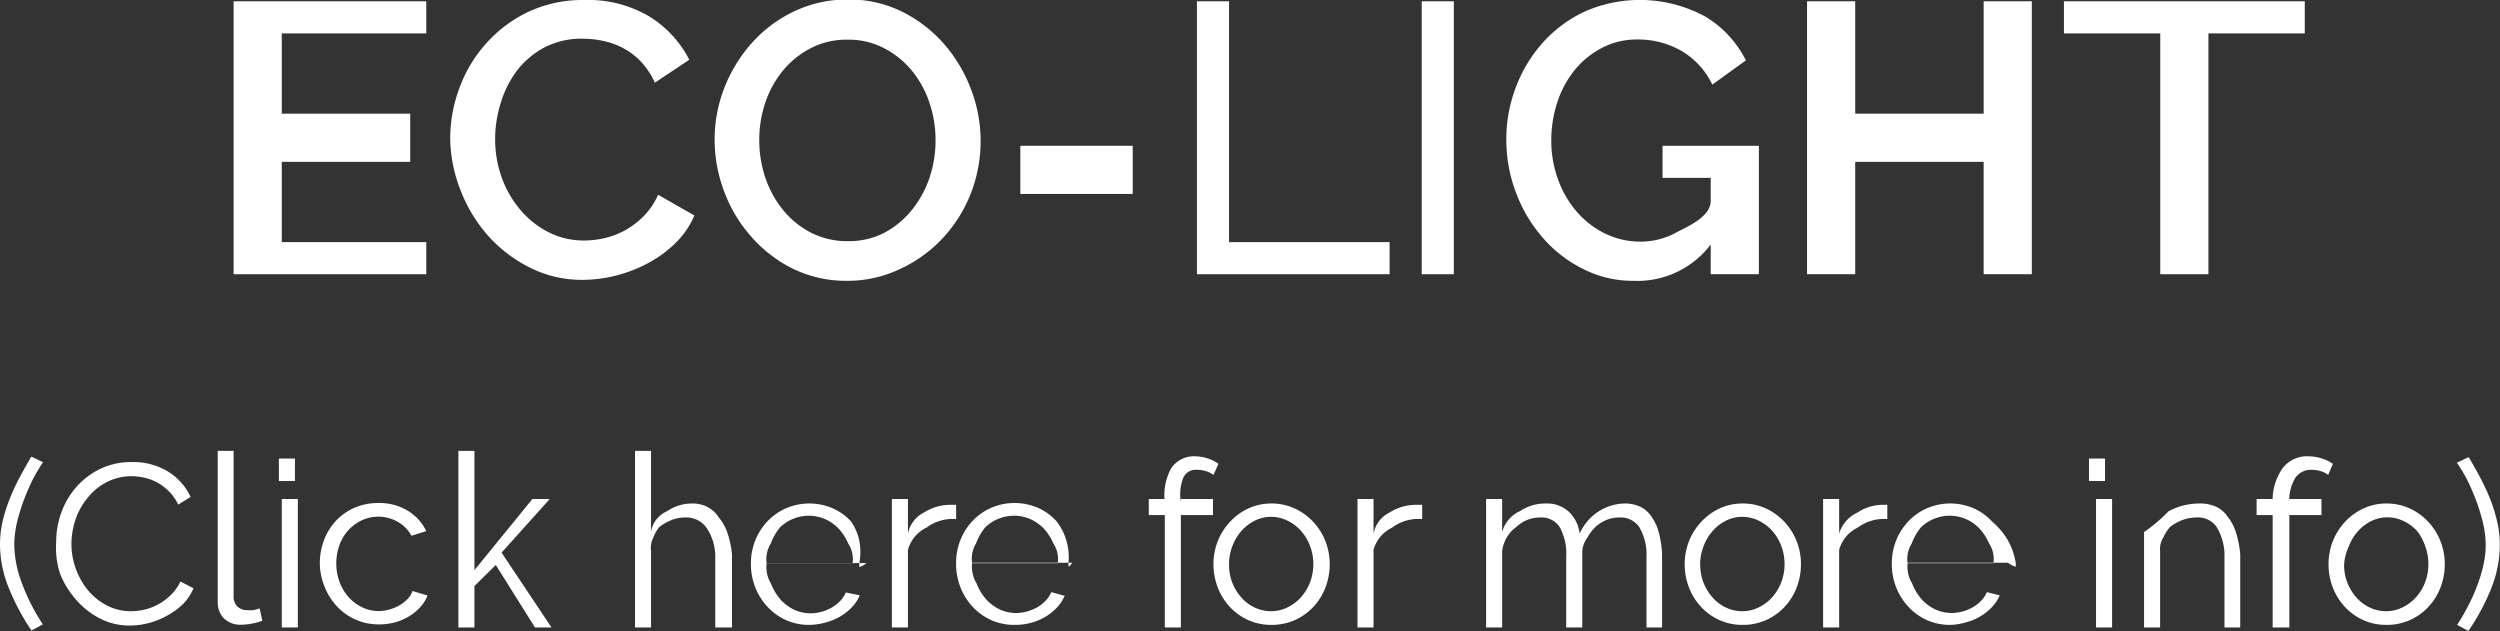
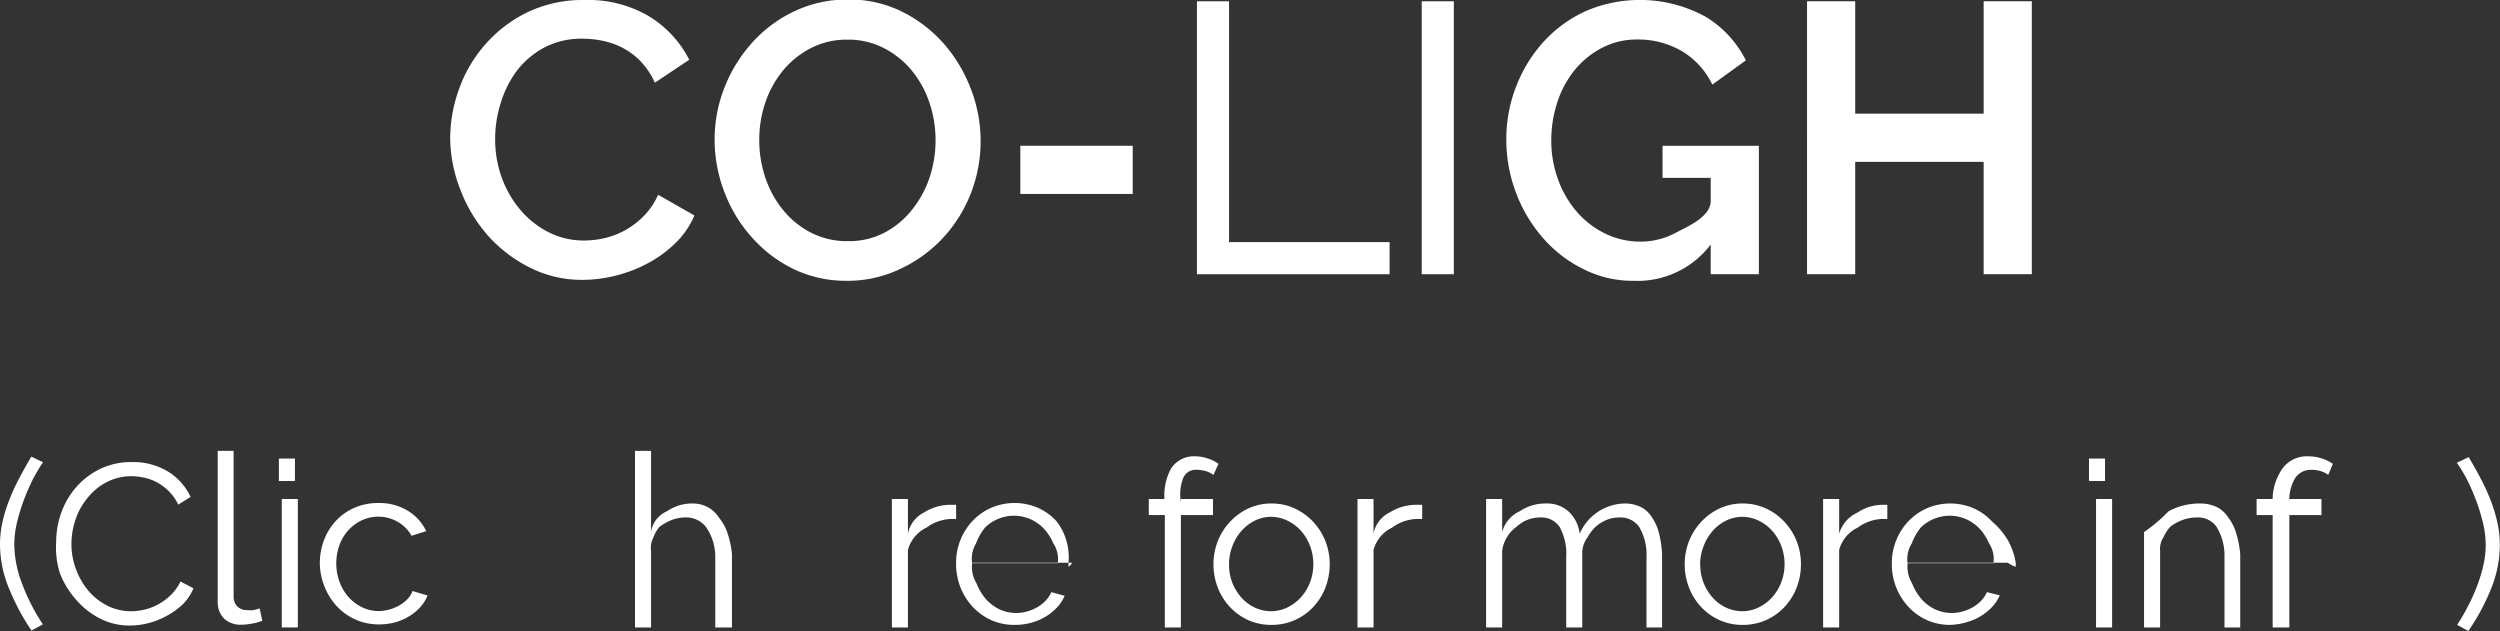
<svg xmlns="http://www.w3.org/2000/svg" id="Layer_1" data-name="Layer 1" viewBox="0 0 155.71 39.3" width="155.71" height="39.3" x="0" y="0">
  <rect x="0" y="0" width="155.71" height="39.3" fill="#333333" stroke="none" />
  <defs>
    <style>.cls-1{fill:#fff;}</style>
  </defs>
  <title>eco1</title>
-   <path class="cls-1" d="M388,683v2H376V668h12v2h-9v5h8v3h-8v5h9Z" transform="translate(-361.45 -667.92)" />
  <path class="cls-1" d="M389.49,676.54a9.05,9.05,0,0,1,.56-3.1,8.56,8.56,0,0,1,1.64-2.77,8.27,8.27,0,0,1,2.64-2,8,8,0,0,1,3.52-.75,7.48,7.48,0,0,1,4,1,6.8,6.8,0,0,1,2.53,2.72l-2.14,1.43a4.89,4.89,0,0,0-.87-1.31,4.27,4.27,0,0,0-1.12-.85,4.83,4.83,0,0,0-1.26-.45,6.35,6.35,0,0,0-1.26-.13,5,5,0,0,0-2.38.55,5.29,5.29,0,0,0-1.71,1.45,6.45,6.45,0,0,0-1,2,7.4,7.4,0,0,0-.35,2.24,7,7,0,0,0,.41,2.41,6.51,6.51,0,0,0,1.15,2,5.66,5.66,0,0,0,1.76,1.4,4.83,4.83,0,0,0,2.24.52,5.64,5.64,0,0,0,1.3-.16,4.85,4.85,0,0,0,1.29-.51,5.15,5.15,0,0,0,1.14-.89,4.44,4.44,0,0,0,.86-1.29l2.26,1.29a5.29,5.29,0,0,1-1.17,1.71,7.43,7.43,0,0,1-1.7,1.25,8.72,8.72,0,0,1-2,.78,8.48,8.48,0,0,1-2.08.27,7.15,7.15,0,0,1-3.33-.78,8.73,8.73,0,0,1-2.6-2,9.33,9.33,0,0,1-1.7-2.84A9,9,0,0,1,389.49,676.54Z" transform="translate(-361.45 -667.92)" />
  <path class="cls-1" d="M414.23,685.41a7.56,7.56,0,0,1-3.37-.74,8.36,8.36,0,0,1-2.61-2,8.9,8.9,0,0,1-1.69-2.81,9.09,9.09,0,0,1-.6-3.23,8.82,8.82,0,0,1,.63-3.3,9.16,9.16,0,0,1,1.74-2.79,8.28,8.28,0,0,1,2.62-1.93,7.66,7.66,0,0,1,3.32-.72,7.38,7.38,0,0,1,3.37.76,8.49,8.49,0,0,1,2.6,2,9.21,9.21,0,0,1,1.68,2.81,9,9,0,0,1,0,6.5,8.73,8.73,0,0,1-1.74,2.78,8.53,8.53,0,0,1-2.64,1.92A7.61,7.61,0,0,1,414.23,685.41Zm-5.49-8.75a7.26,7.26,0,0,0,.39,2.36,6.4,6.4,0,0,0,1.11,2,5.38,5.38,0,0,0,1.74,1.4,4.94,4.94,0,0,0,2.28.52,4.78,4.78,0,0,0,2.32-.55,5.46,5.46,0,0,0,1.71-1.45,6.52,6.52,0,0,0,1.07-2,7.31,7.31,0,0,0,.36-2.28,7.23,7.23,0,0,0-.39-2.37,6.29,6.29,0,0,0-1.11-2,5.53,5.53,0,0,0-1.73-1.38,4.81,4.81,0,0,0-2.25-.52,4.86,4.86,0,0,0-2.33.55,5.57,5.57,0,0,0-1.73,1.42,6.38,6.38,0,0,0-1.08,2A7.2,7.2,0,0,0,408.74,676.67Z" transform="translate(-361.45 -667.92)" />
  <path class="cls-1" d="M425,680v-3h7v3h-7Z" transform="translate(-361.45 -667.92)" />
  <path class="cls-1" d="M436,685V668h2v15h10v2H436Z" transform="translate(-361.45 -667.92)" />
  <path class="cls-1" d="M450,685V668h2v17h-2Z" transform="translate(-361.45 -667.92)" />
  <path class="cls-1" d="M468,683.15a5.72,5.72,0,0,1-4.81,2.26,6.79,6.79,0,0,1-3.1-.72,8,8,0,0,1-2.52-1.93,9,9,0,0,1-1.69-2.82,9.22,9.22,0,0,1-.61-3.35,9,9,0,0,1,.63-3.33,8.82,8.82,0,0,1,1.72-2.77,8.07,8.07,0,0,1,2.6-1.88,8.53,8.53,0,0,1,7.44.34,6.67,6.67,0,0,1,2.53,2.73l-2.09,1.51a4.85,4.85,0,0,0-1.94-2.11,5.41,5.41,0,0,0-2.72-.7,4.68,4.68,0,0,0-2.21.52,5.43,5.43,0,0,0-1.7,1.38,6.2,6.2,0,0,0-1.08,2,7.56,7.56,0,0,0-.38,2.38,7,7,0,0,0,.43,2.46,6.37,6.37,0,0,0,1.17,2,5.52,5.52,0,0,0,1.76,1.35,5,5,0,0,0,2.21.5,4.65,4.65,0,0,0,2.29-.61c0.8-.4,2.07-1,2.07-1.92V679h-3v-2h6v8h-3v-1.85Z" transform="translate(-361.45 -667.92)" />
  <path class="cls-1" d="M488,668v17h-3v-7h-8v7h-3V668h3v7h8v-7h3Z" transform="translate(-361.45 -667.92)" />
-   <path class="cls-1" d="M505,670h-6v15h-3V670h-6v-2h15v2Z" transform="translate(-361.45 -667.92)" />
  <path class="cls-1" d="M361.45,701.86a6.44,6.44,0,0,1,.15-1.41,9.29,9.29,0,0,1,.42-1.37,13.64,13.64,0,0,1,.62-1.36q0.36-.68.76-1.36l0.73,0.35a10.57,10.57,0,0,0-.6,1,13.17,13.17,0,0,0-.58,1.32,11.61,11.61,0,0,0-.44,1.43,6.07,6.07,0,0,0-.17,1.41,7,7,0,0,0,.48,2.39,12.57,12.57,0,0,0,1.3,2.55l-0.71.38a14.29,14.29,0,0,1-1.42-2.67A7.22,7.22,0,0,1,361.45,701.86Z" transform="translate(-361.45 -667.92)" />
  <path class="cls-1" d="M364.95,701.66a5.32,5.32,0,0,1,.31-1.79,5,5,0,0,1,.92-1.59,4.7,4.7,0,0,1,1.48-1.14,4.42,4.42,0,0,1,2-.44,4.15,4.15,0,0,1,2.27.6,3.67,3.67,0,0,1,1.39,1.57l-0.77.48a2.93,2.93,0,0,0-.58-0.83,3.21,3.21,0,0,0-.73-0.55,3.12,3.12,0,0,0-.81-0.3,3.91,3.91,0,0,0-.83-0.09A3.33,3.33,0,0,0,368,698a3.64,3.64,0,0,0-1.15,1,4.13,4.13,0,0,0-.71,1.32,4.79,4.79,0,0,0-.24,1.49,4.42,4.42,0,0,0,.29,1.58,4.48,4.48,0,0,0,.78,1.34,3.76,3.76,0,0,0,1.18.92,3.23,3.23,0,0,0,1.48.34,3.69,3.69,0,0,0,.86-0.11,3.29,3.29,0,0,0,.85-0.34,3.55,3.55,0,0,0,.76-0.57,3,3,0,0,0,.59-0.83l0.81,0.42a3,3,0,0,1-.67,1,4.42,4.42,0,0,1-1,.72,4.84,4.84,0,0,1-1.13.45,4.66,4.66,0,0,1-1.17.15,4,4,0,0,1-1.88-.45,4.89,4.89,0,0,1-1.47-1.17,5.41,5.41,0,0,1-1-1.64A5.29,5.29,0,0,1,364.95,701.66Z" transform="translate(-361.45 -667.92)" />
  <path class="cls-1" d="M375,696h1v9.05a0.88,0.88,0,0,0,.23.64,0.84,0.84,0,0,0,.63.23,1.88,1.88,0,0,0,.37,0,2.33,2.33,0,0,0,.39-0.11l0.17,0.77a3.06,3.06,0,0,1-.65.18,3.78,3.78,0,0,1-.66.07,1.49,1.49,0,0,1-1.06-.37,1.41,1.41,0,0,1-.41-1V696Z" transform="translate(-361.45 -667.92)" />
  <path class="cls-1" d="M378.82,697.88v-1.4h1v1.4h-1ZM379,707v-8h1v8h-1Z" transform="translate(-361.45 -667.92)" />
  <path class="cls-1" d="M381.37,703a4,4,0,0,1,.27-1.46,3.64,3.64,0,0,1,.75-1.2,3.51,3.51,0,0,1,1.15-.8,3.66,3.66,0,0,1,1.48-.29,3.4,3.4,0,0,1,1.81.47A3,3,0,0,1,388,701l-0.92.29a2.22,2.22,0,0,0-.86-0.87,2.43,2.43,0,0,0-1.22-.32,2.46,2.46,0,0,0-1,.22,2.66,2.66,0,0,0-.84.61,2.81,2.81,0,0,0-.56.92,3.38,3.38,0,0,0,0,2.32,3,3,0,0,0,.57.95,2.74,2.74,0,0,0,.85.63,2.36,2.36,0,0,0,1,.23,2.51,2.51,0,0,0,.69-0.1,2.66,2.66,0,0,0,.64-0.27,2.26,2.26,0,0,0,.5-0.4,1.29,1.29,0,0,0,.29-0.48l0.94,0.28a2.37,2.37,0,0,1-.45.72,3.08,3.08,0,0,1-.69.57,3.42,3.42,0,0,1-.88.38,3.74,3.74,0,0,1-1,.13,3.54,3.54,0,0,1-2.63-1.13,3.83,3.83,0,0,1-.76-1.21A3.94,3.94,0,0,1,381.37,703Z" transform="translate(-361.45 -667.92)" />
-   <path class="cls-1" d="M394.77,707l-2.44-3.89L391,704.42V707h-1V696h1v7.43l3.61-4.43h1.08l-3,3.34L395.8,707h-1Z" transform="translate(-361.45 -667.92)" />
  <path class="cls-1" d="M407,707h-1v-4.37a3.23,3.23,0,0,0-.56-1.86,1.55,1.55,0,0,0-1.32-.62,2.3,2.3,0,0,0-.84.16,3.07,3.07,0,0,0-.77.44,2.24,2.24,0,0,0-.37.66,1.35,1.35,0,0,0-.14.83V707h-1V696h1v5.06a1.67,1.67,0,0,1,1-1.3,2.71,2.71,0,0,1,1.54-.48,2,2,0,0,1,1,.23,1.88,1.88,0,0,1,.68.64,3,3,0,0,1,.55,1,5.8,5.8,0,0,1,.27,1.28V707Z" transform="translate(-361.45 -667.92)" />
-   <path class="cls-1" d="M411.86,706.84a3.5,3.5,0,0,1-1.46-.3,3.57,3.57,0,0,1-1.15-.83,3.83,3.83,0,0,1-.76-1.21,3.94,3.94,0,0,1-.27-1.47,3.86,3.86,0,0,1,.27-1.45,3.75,3.75,0,0,1,.76-1.19,3.59,3.59,0,0,1,1.15-.81,3.69,3.69,0,0,1,2.92,0,3.48,3.48,0,0,1,1.14.82,3.34,3.34,0,0,1,.51,1.19,3.85,3.85,0,0,1,0,1.43v0.22a1.24,1.24,0,0,0,.45-0.25H409.2a2,2,0,0,0,.27,1.28,3.49,3.49,0,0,0,.6,1,2.8,2.8,0,0,0,.83.62,2.5,2.5,0,0,0,1,.23,2.56,2.56,0,0,0,.7-0.09,2.8,2.8,0,0,0,.64-0.26,2.38,2.38,0,0,0,.53-0.41,1.77,1.77,0,0,0,.36-0.54L415,705a2.43,2.43,0,0,1-.48.73,3.31,3.31,0,0,1-.71.57,3.52,3.52,0,0,1-.9.38A3.88,3.88,0,0,1,411.86,706.84Zm2.69-3.84a1.77,1.77,0,0,0-.27-1.23,3.35,3.35,0,0,0-.59-0.92,2.72,2.72,0,0,0-.83-0.59,2.6,2.6,0,0,0-1-.22,2.63,2.63,0,0,0-1,.19,2.57,2.57,0,0,0-.83.54,3.51,3.51,0,0,0-.57,1,1.83,1.83,0,0,0-.26,1.23h5.36Z" transform="translate(-361.45 -667.92)" />
  <path class="cls-1" d="M421,700.25a2.72,2.72,0,0,0-1.84.53,2.17,2.17,0,0,0-1.16,1.39V707h-1v-8h1v2.16a1.88,1.88,0,0,1,1-1.32,3.08,3.08,0,0,1,1.64-.48H421v0.87Z" transform="translate(-361.45 -667.92)" />
  <path class="cls-1" d="M424.64,706.84a3.5,3.5,0,0,1-1.46-.3,3.57,3.57,0,0,1-1.15-.83,3.83,3.83,0,0,1-.76-1.21A3.94,3.94,0,0,1,421,703a3.86,3.86,0,0,1,.27-1.45,3.75,3.75,0,0,1,.76-1.19,3.59,3.59,0,0,1,1.15-.81,3.69,3.69,0,0,1,2.92,0,3.48,3.48,0,0,1,1.14.82,3.54,3.54,0,0,1,.62,1.19A3.82,3.82,0,0,1,428,703v0.22a0.65,0.65,0,0,0,.23-0.25H422a2,2,0,0,0,.27,1.28,3.49,3.49,0,0,0,.6,1,2.8,2.8,0,0,0,.83.62,2.5,2.5,0,0,0,1,.23,2.56,2.56,0,0,0,.7-0.09,2.8,2.8,0,0,0,.64-0.26,2.38,2.38,0,0,0,.53-0.41,1.77,1.77,0,0,0,.36-0.54l0.83,0.23a2.43,2.43,0,0,1-.48.73,3.31,3.31,0,0,1-.71.57,3.52,3.52,0,0,1-.9.38A3.88,3.88,0,0,1,424.64,706.84Zm2.69-3.84a1.77,1.77,0,0,0-.27-1.23,3.35,3.35,0,0,0-.59-0.92,2.72,2.72,0,0,0-.83-0.59,2.6,2.6,0,0,0-1-.22,2.63,2.63,0,0,0-1,.19,2.57,2.57,0,0,0-.83.54,3.51,3.51,0,0,0-.57,1A1.83,1.83,0,0,0,422,703h5.36Z" transform="translate(-361.45 -667.92)" />
  <path class="cls-1" d="M434,707v-7h-1v-1h1v0.21a3.47,3.47,0,0,1,.39-2.11,1.69,1.69,0,0,1,1.48-.76,2.52,2.52,0,0,1,.79.13,2.3,2.3,0,0,1,.68.34l-0.31.69a1.47,1.47,0,0,0-.49-0.24,2.09,2.09,0,0,0-.58-0.08,0.84,0.84,0,0,0-.82.52,2.88,2.88,0,0,0-.14,1.5V699h2v1h-2v7h-1Z" transform="translate(-361.45 -667.92)" />
  <path class="cls-1" d="M440.65,706.84a3.45,3.45,0,0,1-1.46-.3,3.56,3.56,0,0,1-1.14-.82,3.7,3.7,0,0,1-.75-1.2,4,4,0,0,1-.27-1.44,3.91,3.91,0,0,1,.27-1.46,3.82,3.82,0,0,1,.76-1.2,3.69,3.69,0,0,1,1.14-.83,3.36,3.36,0,0,1,1.44-.31,3.41,3.41,0,0,1,1.45.31,3.67,3.67,0,0,1,1.15.83,3.82,3.82,0,0,1,.76,1.2,3.91,3.91,0,0,1,.27,1.46,4,4,0,0,1-.27,1.44,3.71,3.71,0,0,1-.75,1.2,3.55,3.55,0,0,1-1.15.82A3.5,3.5,0,0,1,440.65,706.84ZM438,703.09a3,3,0,0,0,.21,1.14,3.1,3.1,0,0,0,.57.92,2.57,2.57,0,0,0,.84.62,2.42,2.42,0,0,0,1,.22,2.36,2.36,0,0,0,1-.23,2.75,2.75,0,0,0,.85-0.63,3,3,0,0,0,.57-0.93,3.22,3.22,0,0,0,0-2.29,3,3,0,0,0-.57-0.94,2.72,2.72,0,0,0-.85-0.63,2.35,2.35,0,0,0-1-.23,2.3,2.3,0,0,0-1,.23,2.7,2.7,0,0,0-.84.64,3.06,3.06,0,0,0-.57.95A3.15,3.15,0,0,0,438,703.09Z" transform="translate(-361.45 -667.92)" />
  <path class="cls-1" d="M450,700.25a2.72,2.72,0,0,0-1.84.53,2.17,2.17,0,0,0-1.16,1.39V707h-1v-8h1v2.16a1.84,1.84,0,0,1,1-1.32,3.13,3.13,0,0,1,1.66-.48c0.07,0-.63,0,0.37,0v0.87Z" transform="translate(-361.45 -667.92)" />
  <path class="cls-1" d="M465,707h-1v-4.37a3.38,3.38,0,0,0-.45-1.88,1.4,1.4,0,0,0-1.23-.6,2.1,2.1,0,0,0-.8.15,2.49,2.49,0,0,0-.69.43,2.82,2.82,0,0,0-.51.67,1.67,1.67,0,0,0-.32.85V707h-1v-4.37a3.48,3.48,0,0,0-.41-1.89,1.36,1.36,0,0,0-1.21-.59,2.12,2.12,0,0,0-1.46.57,2.2,2.2,0,0,0-.91,1.51V707h-1v-8h1v2.06a2,2,0,0,1,1.12-1.31,2.82,2.82,0,0,1,1.58-.47,2,2,0,0,1,1.46.52,2.25,2.25,0,0,1,.67,1.36,3.11,3.11,0,0,1,2.81-1.88,2.23,2.23,0,0,1,1,.22,1.77,1.77,0,0,1,.69.64,3,3,0,0,1,.44,1,6.26,6.26,0,0,1,.19,1.3V707Z" transform="translate(-361.45 -667.92)" />
  <path class="cls-1" d="M470,706.84a3.45,3.45,0,0,1-1.46-.3,3.56,3.56,0,0,1-1.14-.82,3.7,3.7,0,0,1-.75-1.2,4,4,0,0,1-.27-1.44,3.91,3.91,0,0,1,.27-1.46,3.82,3.82,0,0,1,.76-1.2,3.69,3.69,0,0,1,1.14-.83,3.36,3.36,0,0,1,1.44-.31,3.41,3.41,0,0,1,1.45.31,3.67,3.67,0,0,1,1.15.83,3.82,3.82,0,0,1,.76,1.2,3.91,3.91,0,0,1,.27,1.46,4,4,0,0,1-.27,1.44,3.71,3.71,0,0,1-.75,1.2,3.55,3.55,0,0,1-1.15.82A3.5,3.5,0,0,1,470,706.84Zm-2.65-3.75a3,3,0,0,0,.21,1.14,3.1,3.1,0,0,0,.57.92,2.57,2.57,0,0,0,.84.62,2.42,2.42,0,0,0,1,.22,2.36,2.36,0,0,0,1-.23,2.75,2.75,0,0,0,.85-0.63,3,3,0,0,0,.57-0.93,3.22,3.22,0,0,0,0-2.29,3,3,0,0,0-.57-0.94,2.72,2.72,0,0,0-.85-0.63,2.35,2.35,0,0,0-1-.23,2.3,2.3,0,0,0-1,.23,2.7,2.7,0,0,0-.84.64,3.06,3.06,0,0,0-.57.95A3.15,3.15,0,0,0,467.34,703.09Z" transform="translate(-361.45 -667.92)" />
  <path class="cls-1" d="M479,700.25a2.72,2.72,0,0,0-1.84.53,2.17,2.17,0,0,0-1.16,1.39V707h-1v-8h1v2.16a2.1,2.1,0,0,1,1.15-1.32,2.85,2.85,0,0,1,1.57-.48H479v0.87Z" transform="translate(-361.45 -667.92)" />
  <path class="cls-1" d="M482.92,706.84a3.5,3.5,0,0,1-1.46-.3,3.57,3.57,0,0,1-1.15-.83,3.83,3.83,0,0,1-.76-1.21,3.94,3.94,0,0,1-.27-1.47,3.86,3.86,0,0,1,.27-1.45,3.75,3.75,0,0,1,.76-1.19,3.59,3.59,0,0,1,1.15-.81,3.69,3.69,0,0,1,2.92,0,3.48,3.48,0,0,1,1.14.82,4.61,4.61,0,0,1,1,1.19A4.17,4.17,0,0,1,487,703v0.22a1.59,1.59,0,0,1-.49-0.25h-6.24a2,2,0,0,0,.27,1.28,3.49,3.49,0,0,0,.6,1,2.8,2.8,0,0,0,.83.62,2.5,2.5,0,0,0,1,.23,2.56,2.56,0,0,0,.7-0.09,2.8,2.8,0,0,0,.64-0.26,2.38,2.38,0,0,0,.53-0.41,1.77,1.77,0,0,0,.36-0.54L486,705a2.43,2.43,0,0,1-.48.73,3.31,3.31,0,0,1-.71.57,3.52,3.52,0,0,1-.9.38A3.88,3.88,0,0,1,482.92,706.84Zm2.69-3.84a1.77,1.77,0,0,0-.27-1.23,3.35,3.35,0,0,0-.59-0.92,2.72,2.72,0,0,0-.83-0.59,2.6,2.6,0,0,0-1-.22,2.63,2.63,0,0,0-1,.19,2.57,2.57,0,0,0-.83.54,3.51,3.51,0,0,0-.57,1,1.83,1.83,0,0,0-.26,1.23h5.36Z" transform="translate(-361.45 -667.92)" />
  <path class="cls-1" d="M491.56,697.88v-1.4h1v1.4h-1ZM492,707v-8h1v8h-1Z" transform="translate(-361.45 -667.92)" />
  <path class="cls-1" d="M501,707h-1v-4.37a3.45,3.45,0,0,0-.49-1.89,1.4,1.4,0,0,0-1.23-.59,2.57,2.57,0,0,0-.87.15,2.94,2.94,0,0,0-.79.43,2.58,2.58,0,0,0-.43.67,1.31,1.31,0,0,0-.2.83V707h-1v-8h0v2.06a9.93,9.93,0,0,0,1.52-1.29,4,4,0,0,1,1.93-.49,2.42,2.42,0,0,1,1.08.22,1.83,1.83,0,0,1,.7.63,3,3,0,0,1,.51,1,6.58,6.58,0,0,1,.25,1.3V707Z" transform="translate(-361.45 -667.92)" />
  <path class="cls-1" d="M503,707v-7h-1v-1h1v0.21a3.44,3.44,0,0,1,.61-2.11,1.89,1.89,0,0,1,1.59-.76,2.88,2.88,0,0,1,.85.13,2.47,2.47,0,0,1,.7.34l-0.29.69a1.43,1.43,0,0,0-.48-0.24,2.07,2.07,0,0,0-.58-0.08,1.17,1.17,0,0,0-1,.52,2.67,2.67,0,0,0-.36,1.5V699h2v1h-2v7h-1Z" transform="translate(-361.45 -667.92)" />
-   <path class="cls-1" d="M510.1,706.84a3.45,3.45,0,0,1-1.46-.3,3.56,3.56,0,0,1-1.14-.82,3.7,3.7,0,0,1-.75-1.2,4,4,0,0,1-.27-1.44,3.91,3.91,0,0,1,.27-1.46,3.82,3.82,0,0,1,.76-1.2,3.69,3.69,0,0,1,1.14-.83,3.36,3.36,0,0,1,1.44-.31,3.41,3.41,0,0,1,1.45.31,3.67,3.67,0,0,1,1.15.83,3.82,3.82,0,0,1,.76,1.2,3.91,3.91,0,0,1,.27,1.46,4,4,0,0,1-.27,1.44,3.71,3.71,0,0,1-.75,1.2,3.55,3.55,0,0,1-1.15.82A3.5,3.5,0,0,1,510.1,706.84Zm-2.65-3.75a3,3,0,0,0,.21,1.14,3.1,3.1,0,0,0,.57.92,2.57,2.57,0,0,0,.84.62,2.42,2.42,0,0,0,1,.22,2.36,2.36,0,0,0,1-.23,2.75,2.75,0,0,0,.85-0.63,3,3,0,0,0,.57-0.93,3.22,3.22,0,0,0,0-2.29A3,3,0,0,0,512,701a2.72,2.72,0,0,0-.85-0.63,2.35,2.35,0,0,0-1-.23,2.3,2.3,0,0,0-1,.23,2.7,2.7,0,0,0-.84.64,3.06,3.06,0,0,0-.57.95A3.15,3.15,0,0,0,507.45,703.09Z" transform="translate(-361.45 -667.92)" />
  <path class="cls-1" d="M517.15,701.86a7.31,7.31,0,0,1-.53,2.69,13.59,13.59,0,0,1-1.43,2.67l-0.7-.38q0.41-.63.73-1.27a11.25,11.25,0,0,0,.56-1.28,9.15,9.15,0,0,0,.36-1.24,5.61,5.61,0,0,0,.13-1.15,6.07,6.07,0,0,0-.17-1.41,11.61,11.61,0,0,0-.44-1.43,13.29,13.29,0,0,0-.58-1.32,8.94,8.94,0,0,0-.61-1l0.74-.35q0.41,0.69.76,1.36a12.63,12.63,0,0,1,.62,1.36,9.81,9.81,0,0,1,.41,1.37A6.47,6.47,0,0,1,517.15,701.86Z" transform="translate(-361.45 -667.92)" />
</svg>